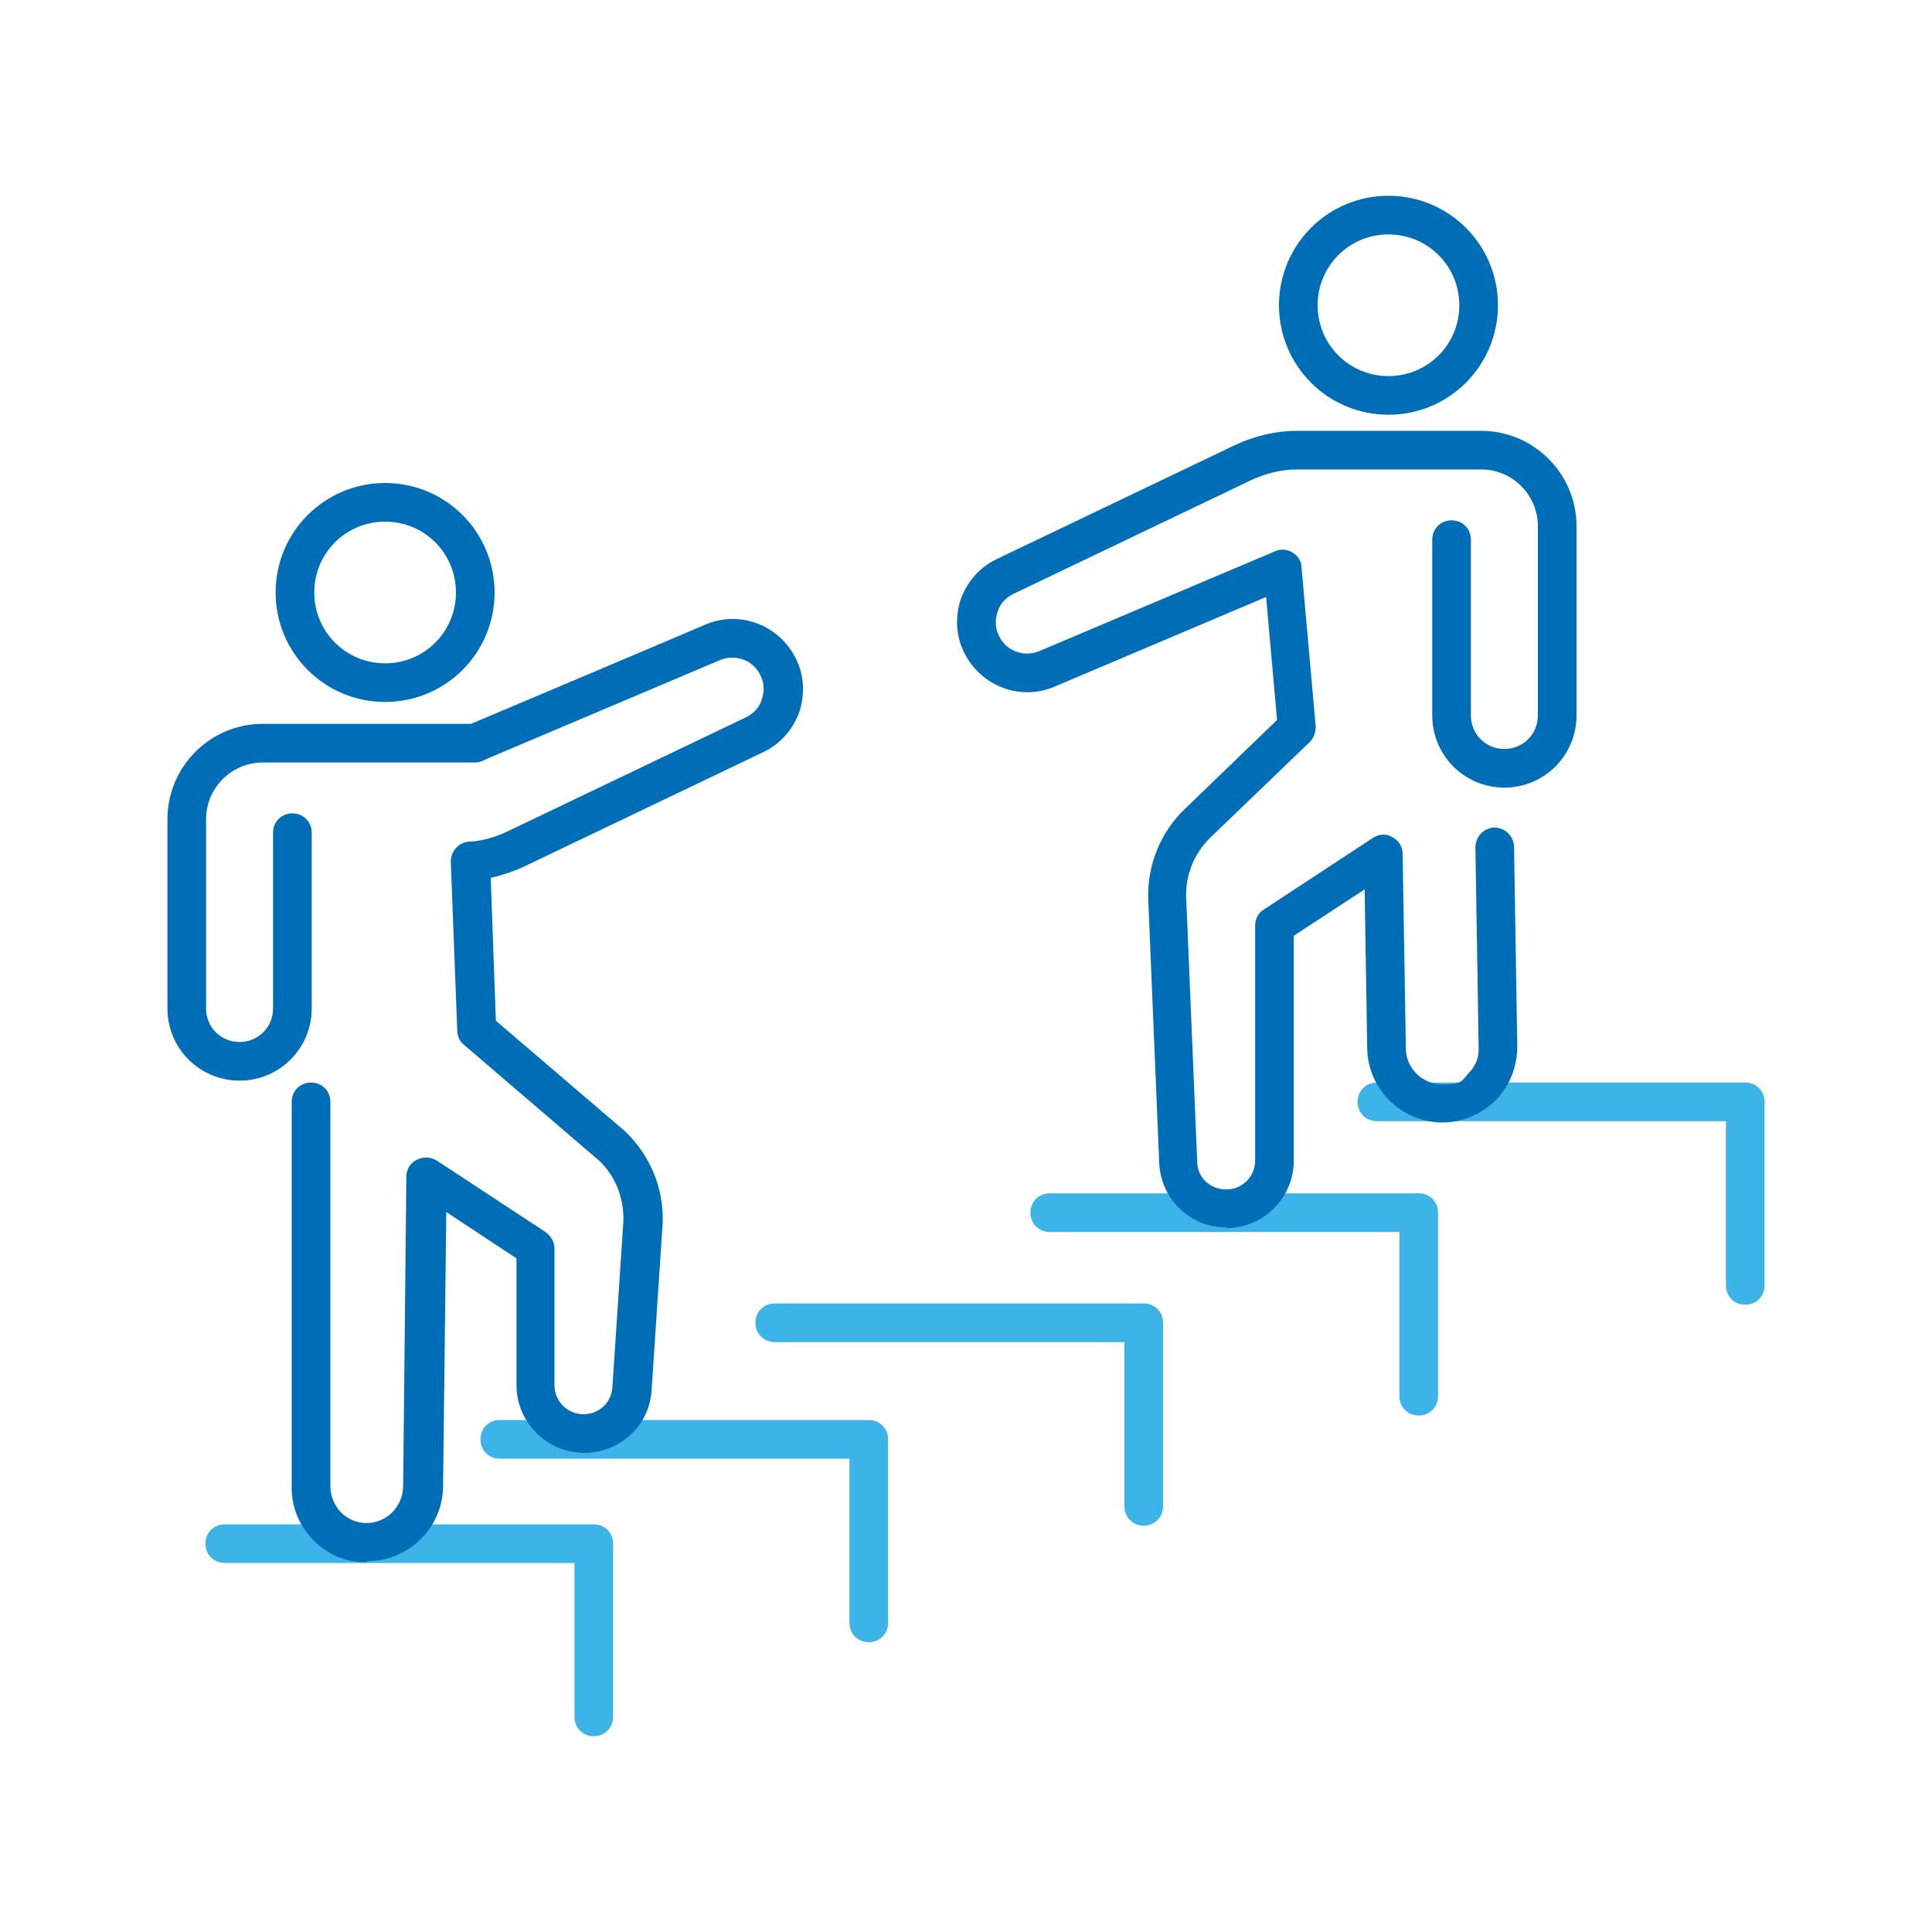
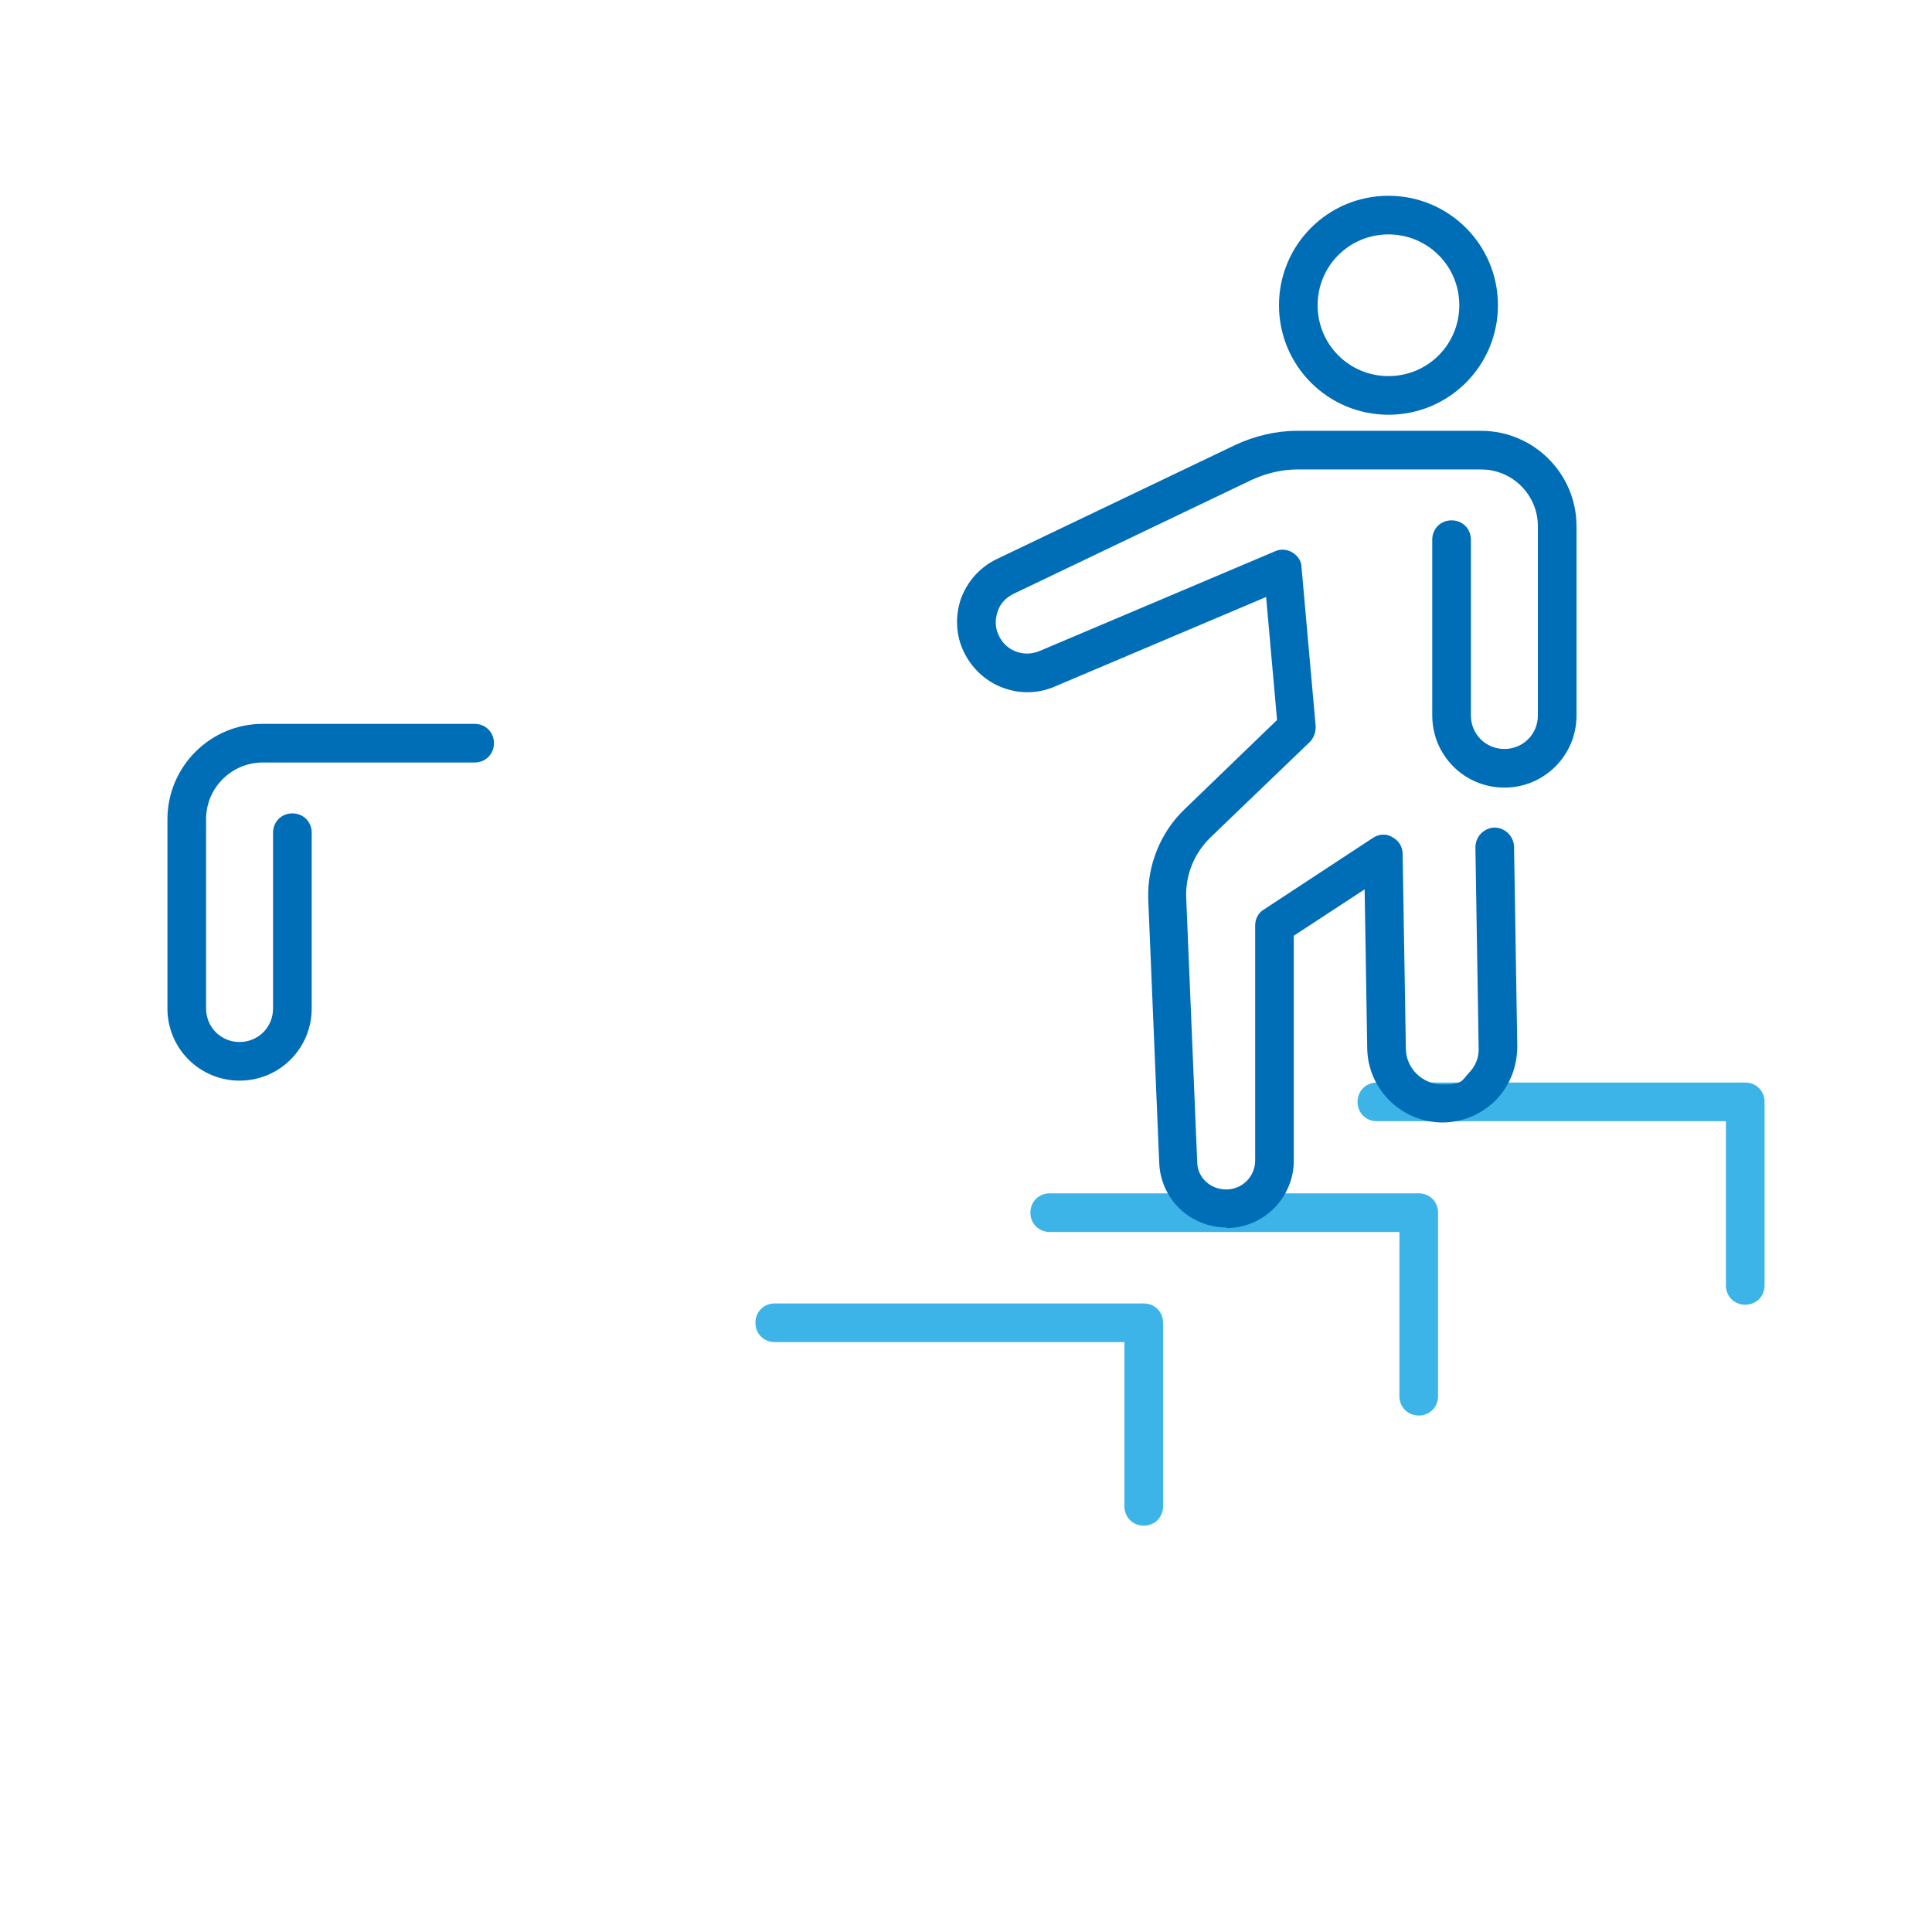
<svg xmlns="http://www.w3.org/2000/svg" id="Layer_1" version="1.1" viewBox="0 0 300 300">
  <defs>
    <style>
      .st0 {
        fill: #3cb4e7;
      }

      .st1 {
        fill: #006eb7;
      }
    </style>
  </defs>
-   <path class="st0" d="M92.2,269.6c-1.7,0-3-1.3-3-3v-23.9h-54.3c-1.7,0-3-1.3-3-3s1.3-3,3-3h57.3c1.7,0,3,1.3,3,3v26.9c0,1.7-1.3,3-3,3Z" />
-   <path class="st0" d="M134.9,255c-1.7,0-3-1.3-3-3v-25.5h-54.3c-1.7,0-3-1.3-3-3s1.3-3,3-3h57.3c1.7,0,3,1.3,3,3v28.5c0,1.7-1.3,3-3,3Z" />
  <path class="st0" d="M177.6,236.9c-1.7,0-3-1.3-3-3v-25.5h-54.3c-1.7,0-3-1.3-3-3s1.3-3,3-3h57.3c1.7,0,3,1.3,3,3v28.5c0,1.7-1.3,3-3,3Z" />
  <path class="st0" d="M220.3,219.8c-1.7,0-3-1.3-3-3v-25.5h-54.3c-1.7,0-3-1.3-3-3s1.3-3,3-3h57.3c1.7,0,3,1.3,3,3v28.5c0,1.7-1.3,3-3,3Z" />
  <path class="st0" d="M271,202.6c-1.7,0-3-1.3-3-3v-25.5h-54.2c-1.7,0-3-1.3-3-3s1.3-3,3-3h57.2c1.7,0,3,1.3,3,3v28.5c0,1.7-1.3,3-3,3Z" />
  <path class="st1" d="M190.5,190.6c-5.7,0-10.3-4.4-10.5-10.1l-1.7-40.8c-.2-5.3,1.9-10.5,5.7-14.1l14.3-13.8-1.7-19.1c-7.3,3.1-23.6,10-32.8,13.9-5.3,2.3-11.5,0-14.1-5.3-1.3-2.6-1.4-5.6-.5-8.3,1-2.7,2.9-4.9,5.6-6.2l37-17.7c3-1.4,6.3-2.2,9.6-2.2h28.6c8.1,0,14.8,6.6,14.8,14.8v29.4c0,6.2-5,11.2-11.2,11.2s-11.2-5-11.2-11.2v-27.3c0-1.7,1.3-3,3-3s3,1.3,3,3v27.3c0,2.9,2.3,5.2,5.2,5.2s5.2-2.3,5.2-5.2v-29.4c0-4.8-3.9-8.8-8.8-8.8h-28.6c-2.4,0-4.8.6-7,1.6l-37,17.7c-1.2.6-2.1,1.5-2.5,2.8-.4,1.2-.4,2.5.2,3.7,1.1,2.4,3.9,3.4,6.3,2.4,12.3-5.2,36.6-15.5,36.6-15.5.9-.4,1.9-.3,2.7.2.8.5,1.4,1.3,1.4,2.3l2.2,24.7c0,.9-.3,1.8-.9,2.4l-15.4,14.8c-2.6,2.5-4,6-3.8,9.6l1.7,40.8c0,2.4,2,4.3,4.5,4.3s4.5-2,4.5-4.5v-36.5c0-1,.5-2,1.4-2.5l16.9-11.1c.9-.6,2.1-.7,3-.1,1,.5,1.6,1.5,1.6,2.6l.5,30.2c0,3.1,2.6,5.6,5.7,5.6s3-.6,4-1.7c1.1-1.1,1.7-2.5,1.6-4.1l-.5-31c0-1.7,1.3-3,2.9-3.1,1.7,0,3,1.3,3.1,2.9l.5,31c0,3.2-1.1,6.1-3.3,8.4-2.2,2.2-5.2,3.5-8.3,3.5-6.3,0-11.6-5.1-11.7-11.5l-.4-24.7-11,7.2v34.9c0,5.8-4.7,10.5-10.5,10.5Z" />
  <path class="st1" d="M215.6,64.4c-9.4,0-17-7.6-17-17s7.6-17,17-17,17,7.6,17,17-7.6,17-17,17ZM215.6,36.4c-6.1,0-11,4.9-11,11s4.9,11,11,11,11-4.9,11-11-4.9-11-11-11Z" />
-   <path class="st1" d="M56.9,242.6c-3.2,0-6.1-1.2-8.3-3.5s-3.4-5.2-3.3-8.4v-59.6c0-1.7,1.3-3,3-3s3,1.3,3,3v59.6c0,1.6.6,3,1.6,4.1,1.1,1.1,2.5,1.7,4,1.7,3.1,0,5.6-2.5,5.7-5.6l.5-48.2c0-1.1.6-2.1,1.6-2.6s2.1-.5,3.1.1l16.9,11.1c.8.6,1.4,1.5,1.4,2.5v21.3c0,2.5,2,4.5,4.5,4.5s4.4-1.9,4.5-4.3l1.7-25.7c.1-3.5-1.2-7-3.8-9.4l-21-18c-.6-.5-1-1.3-1-2.2l-1-26.2c0-1.6,1.2-3,2.8-3.1,2.1-.1,4.1-.7,6-1.6l37-17.7c1.2-.6,2.1-1.5,2.5-2.8.4-1.2.4-2.5-.2-3.7-1.1-2.4-3.9-3.4-6.3-2.4-12.3,5.2-36.6,15.5-36.6,15.5l-2.3-5.5s24.4-10.3,36.6-15.5c5.3-2.3,11.5,0,14.1,5.3,1.3,2.6,1.4,5.6.5,8.3-1,2.7-2.9,4.9-5.6,6.2l-37,17.7c-1.7.8-3.5,1.4-5.3,1.8l.8,22.2,20.1,17.2s0,0,.1.1c3.8,3.7,5.9,8.8,5.7,14.1l-1.7,25.7c-.2,5.6-4.8,10-10.5,10s-10.5-4.7-10.5-10.5v-19.7l-10.9-7.2-.5,42.7c-.1,6.3-5.3,11.5-11.7,11.5Z" />
  <path class="st1" d="M37.2,167.8c-6.2,0-11.2-5-11.2-11.2v-29.4c0-8.1,6.6-14.8,14.8-14.8h32.9c1.7,0,3,1.3,3,3s-1.3,3-3,3h-32.9c-4.8,0-8.8,3.9-8.8,8.8v29.4c0,2.9,2.3,5.2,5.2,5.2s5.2-2.3,5.2-5.2v-27.3c0-1.7,1.3-3,3-3s3,1.3,3,3v27.3c0,6.2-5,11.2-11.2,11.2Z" />
-   <path class="st1" d="M59.8,109c-9.4,0-17-7.6-17-17s7.6-17,17-17,17,7.6,17,17-7.6,17-17,17ZM59.8,81c-6.1,0-11,4.9-11,11s4.9,11,11,11,11-4.9,11-11-4.9-11-11-11Z" />
</svg>